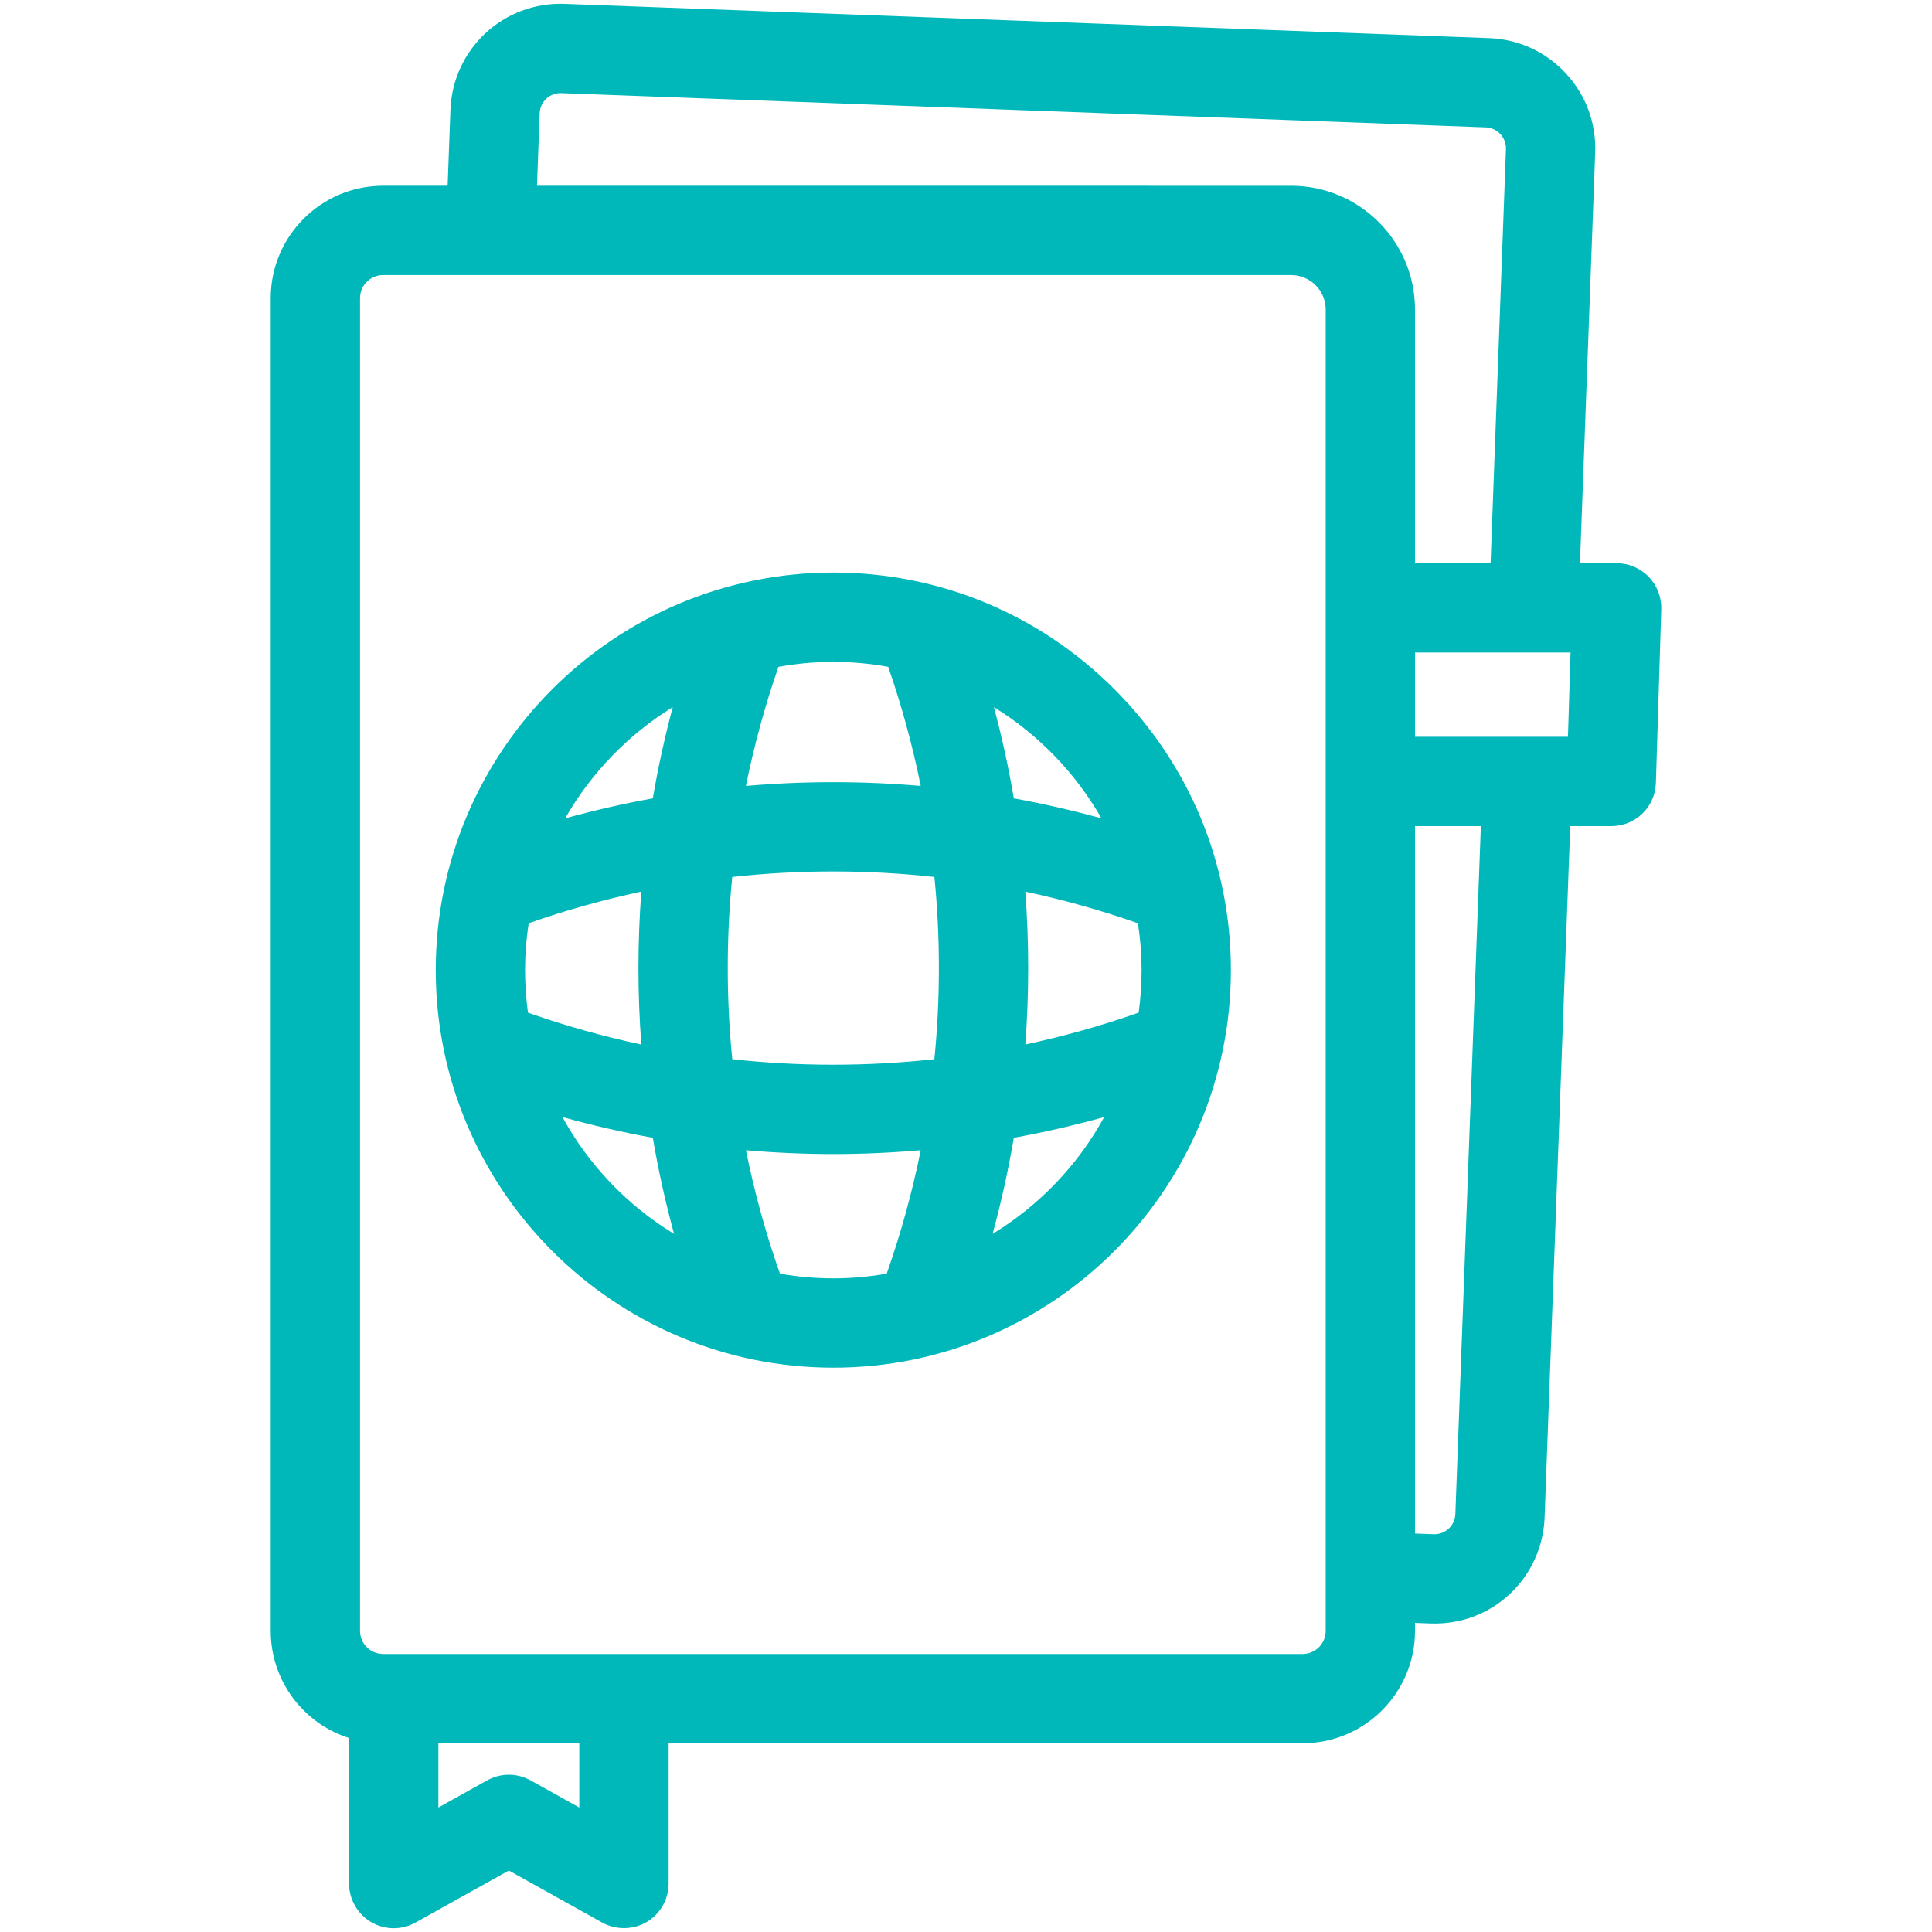
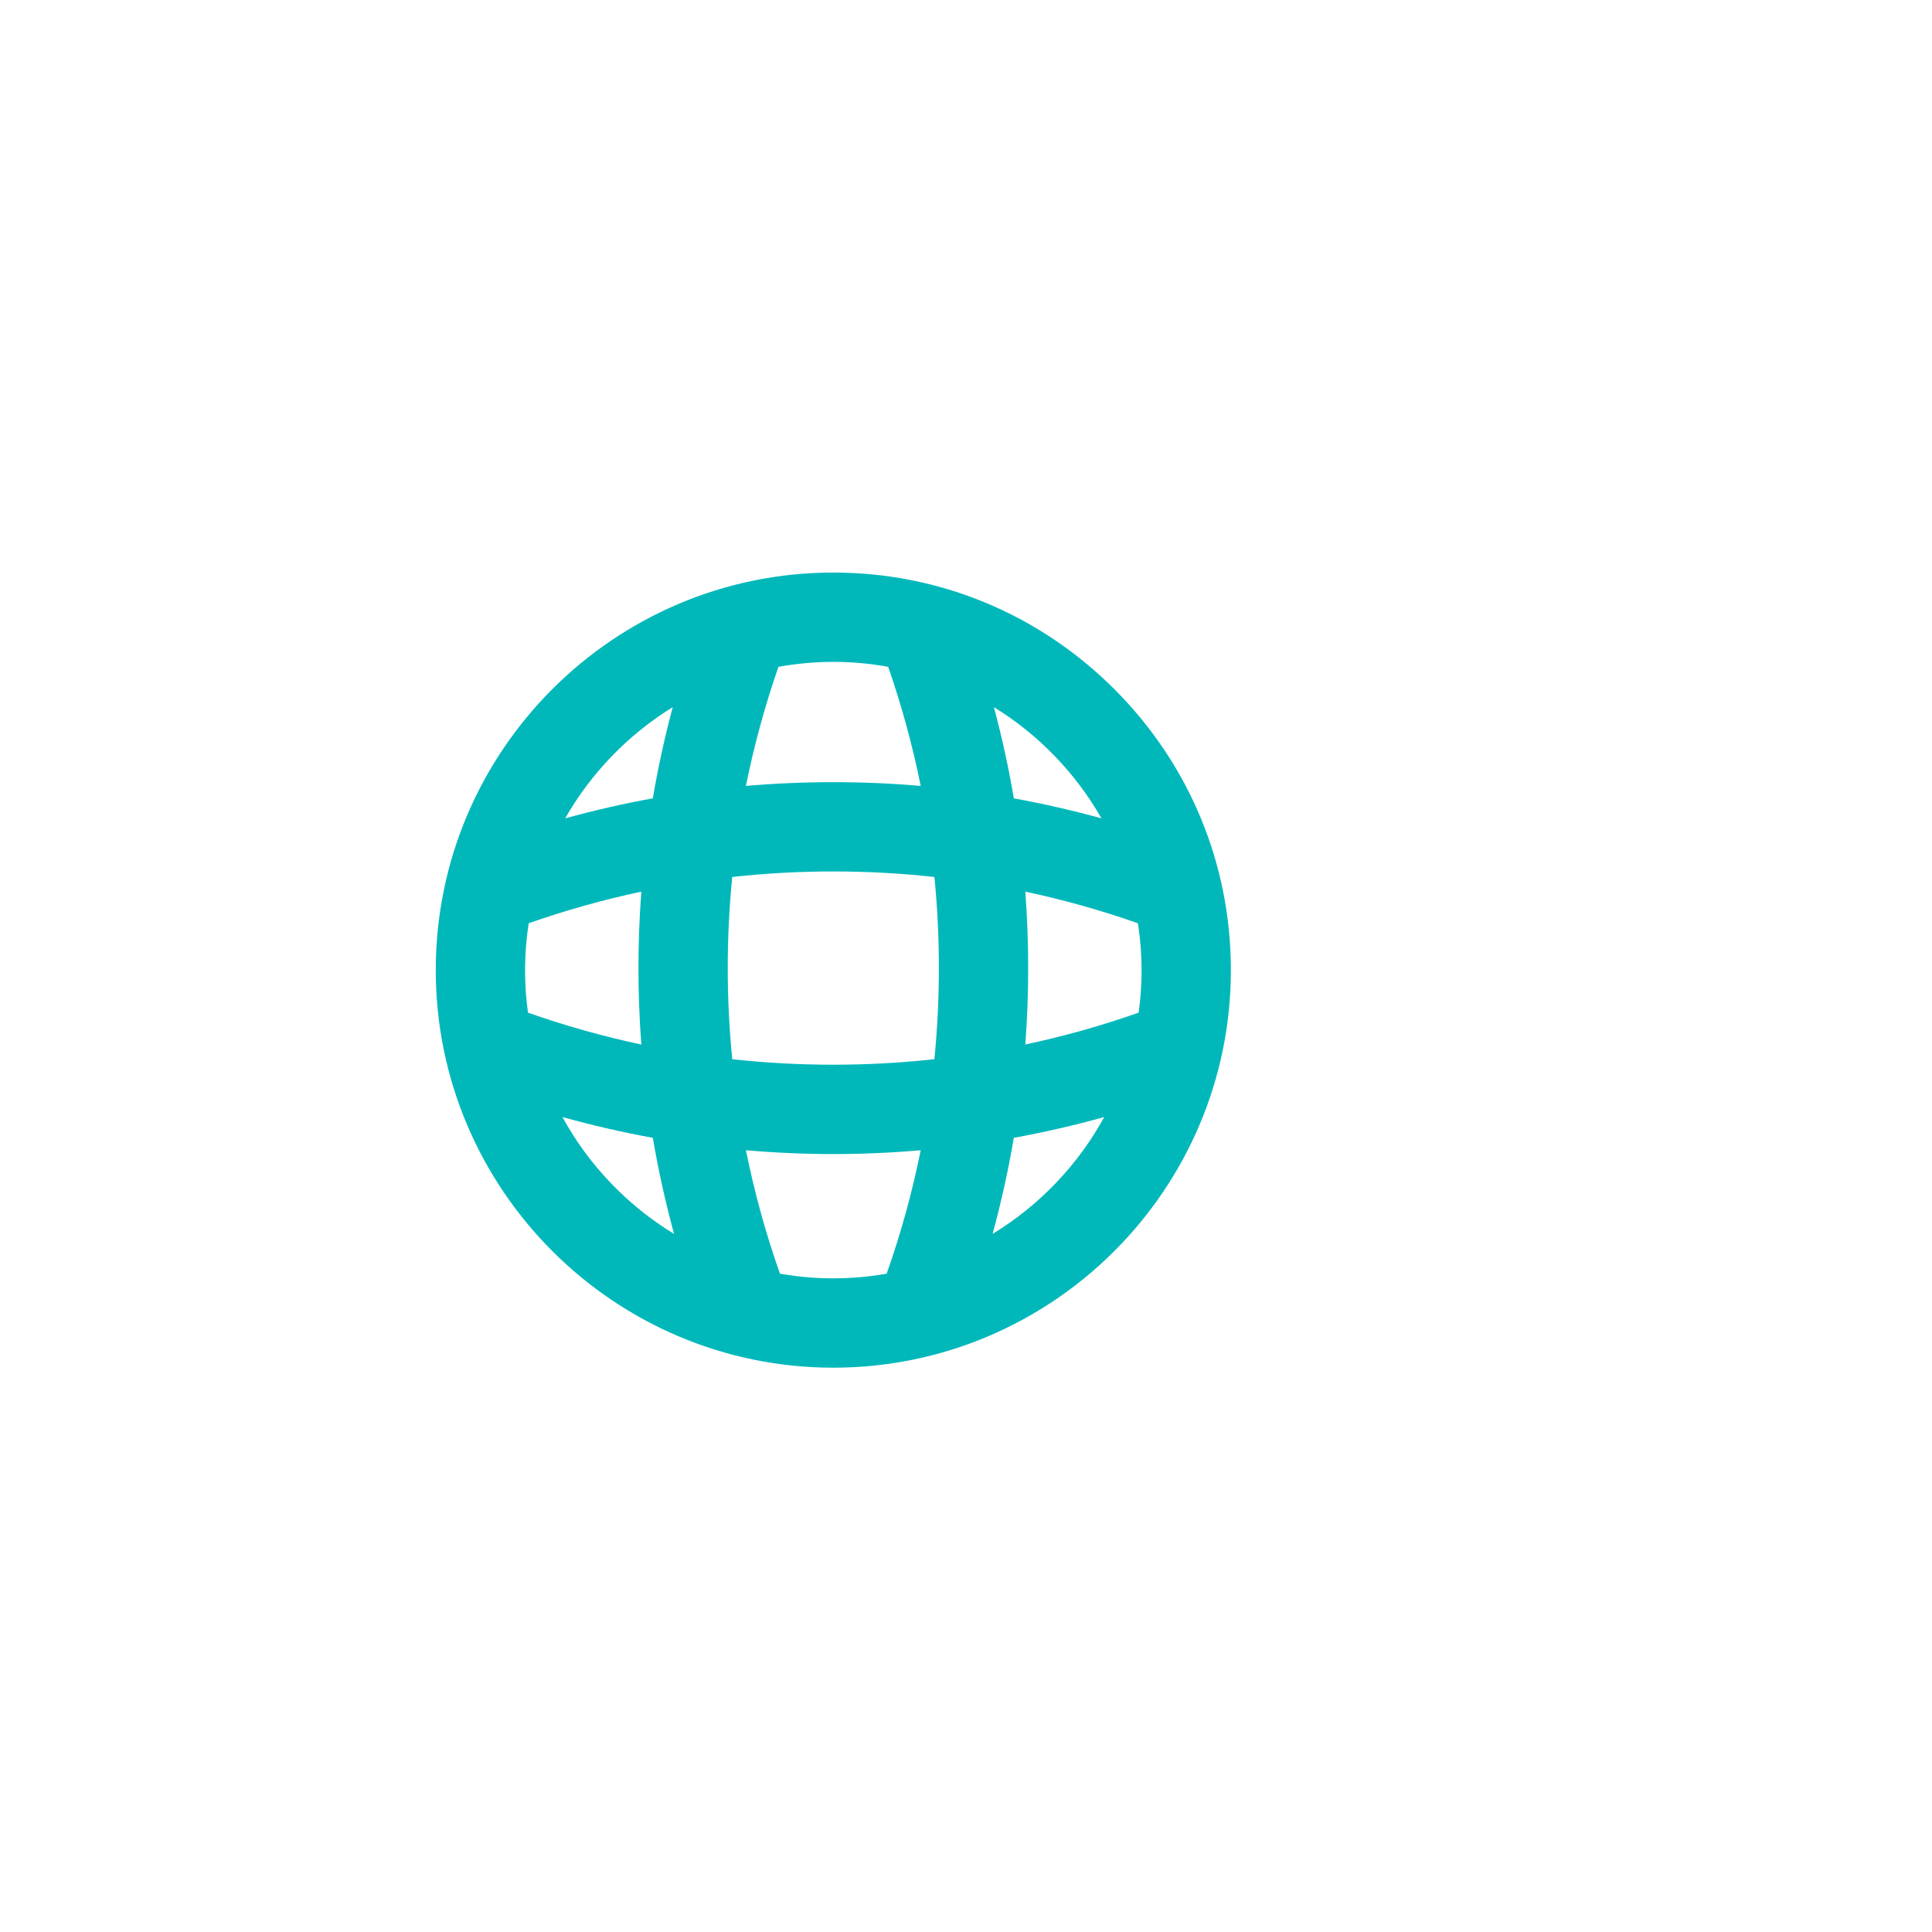
<svg xmlns="http://www.w3.org/2000/svg" version="1.1" id="Capa_1" x="0px" y="0px" width="512px" height="512px" viewBox="-56 -56 512 512" enable-background="new -56 -56 512 512" xml:space="preserve">
  <g>
    <path fill="#00B8BA" d="M164.839,306.45c58.092,0,105.357-47.264,105.357-105.358c0-28.098-10.97-54.546-30.893-74.468   c-19.92-19.922-46.366-30.892-74.464-30.892c-58.095,0-105.358,47.265-105.358,105.359S106.745,306.45,164.839,306.45z    M212.679,155.573c-1.383-8.117-3.154-16.221-5.281-24.17c11.762,7.228,21.676,17.478,28.506,29.472   C228.254,158.766,220.467,156.988,212.679,155.573z M212.675,245.531c8.041-1.461,16.073-3.308,23.953-5.502   c-6.918,12.678-17.217,23.455-29.579,30.961C209.326,262.64,211.215,254.102,212.675,245.531z M215.717,180.294   c10.167,2.167,20.196,4.981,29.85,8.381c0.64,4.152,0.965,8.323,0.965,12.417c0,3.772-0.262,7.555-0.775,11.266   c-9.709,3.428-19.799,6.266-30.037,8.447C216.735,207.36,216.735,193.756,215.717,180.294z M164.857,117.454v1.949   c4.825,0,9.704,0.441,14.521,1.312c3.57,10.274,6.466,20.874,8.624,31.562c-15.373-1.329-30.962-1.327-46.33,0.001   c2.164-10.706,5.06-21.305,8.624-31.562c4.819-0.872,9.706-1.312,14.542-1.312L164.857,117.454L164.857,117.454z M164.839,249.842   c7.62,0,15.397-0.342,23.157-1.012c-2.245,11.122-5.273,22.108-9.015,32.707c-9.407,1.653-18.879,1.653-28.286,0   c-3.743-10.594-6.77-21.58-9.015-32.707C149.439,249.501,157.218,249.842,164.839,249.842z M191.621,224.695   c-17.73,1.953-35.833,1.956-53.565,0.001c-1.592-16.04-1.593-32.267-0.004-48.287c17.728-1.954,35.833-1.954,53.574,0   C193.216,192.43,193.213,208.656,191.621,224.695z M113.96,220.812c-10.221-2.18-20.308-5.018-30.038-8.448   c-0.515-3.708-0.775-7.496-0.775-11.271c0-4.089,0.324-8.261,0.962-12.416c9.689-3.408,19.714-6.224,29.852-8.385   C112.942,193.752,112.942,207.359,113.96,220.812z M122.281,131.403c-2.127,7.95-3.898,16.052-5.279,24.164   c-7.774,1.411-15.562,3.191-23.225,5.304C100.61,148.877,110.524,138.63,122.281,131.403z M117.004,245.535   c1.459,8.567,3.346,17.104,5.624,25.454c-12.362-7.506-22.658-18.283-29.576-30.96   C100.952,242.233,108.983,244.078,117.004,245.535z" />
-     <path fill="#00B8BA" d="M380.916,96.844c-2.218-2.286-5.314-3.596-8.497-3.596h-9.709l4.032-108.851   c0.29-7.801-2.477-15.249-7.791-20.976c-5.315-5.724-12.537-9.034-20.34-9.322L93.667-54.979   c-16.278-0.602-29.698,11.983-30.298,28.133l-0.744,20.07H45.528c-16.422,0-29.782,13.36-29.782,29.784v353.198   c0,13.015,8.463,24.476,20.761,28.385v38.576c0,4.179,2.238,8.09,5.841,10.204c1.816,1.066,3.891,1.63,5.997,1.63   c2.011,0,4.004-0.516,5.757-1.494l24.75-13.792l24.745,13.792c3.598,2.003,8.209,1.951,11.753-0.136   c3.602-2.114,5.841-6.024,5.841-10.204v-37.179h168.025c16.42,0,29.779-13.36,29.779-29.782v-2.116l4.047,0.151   c16.323,0.624,29.696-11.982,30.295-28.133l6.793-183.176h10.872c6.434,0,11.628-5.038,11.829-11.469l1.419-46.013   C384.345,102.269,383.131,99.132,380.916,96.844z M97.524,405.988l-0.001,17.034l-12.912-7.196   c-1.756-0.981-3.748-1.499-5.762-1.499c-2.013,0-4.005,0.518-5.762,1.497l-12.912,7.196v-17.032H97.524z M360.215,116.917   l-0.69,22.346h-40.53v-22.346H360.215z M39.413,23.008c0-3.373,2.743-6.113,6.114-6.113l240.661,0.002   c5.038,0,9.136,4.096,9.136,9.134v350.175c0,3.372-2.741,6.114-6.111,6.114H45.527c-3.371,0-6.114-2.742-6.114-6.114V23.008z    M286.188-6.772L86.307-6.777l0.711-19.195c0.112-3.007,2.549-5.361,5.551-5.361l245.165,9.084   c1.485,0.055,2.861,0.684,3.873,1.774c1.012,1.093,1.541,2.512,1.485,3.996l-4.068,109.728h-20.032V26.029   C318.992,7.942,304.276-6.772,286.188-6.772z M336.442,162.93l-6.757,182.299c-0.112,3.005-2.558,5.36-5.563,5.36l-5.128-0.185   V162.93H336.442z" />
  </g>
</svg>